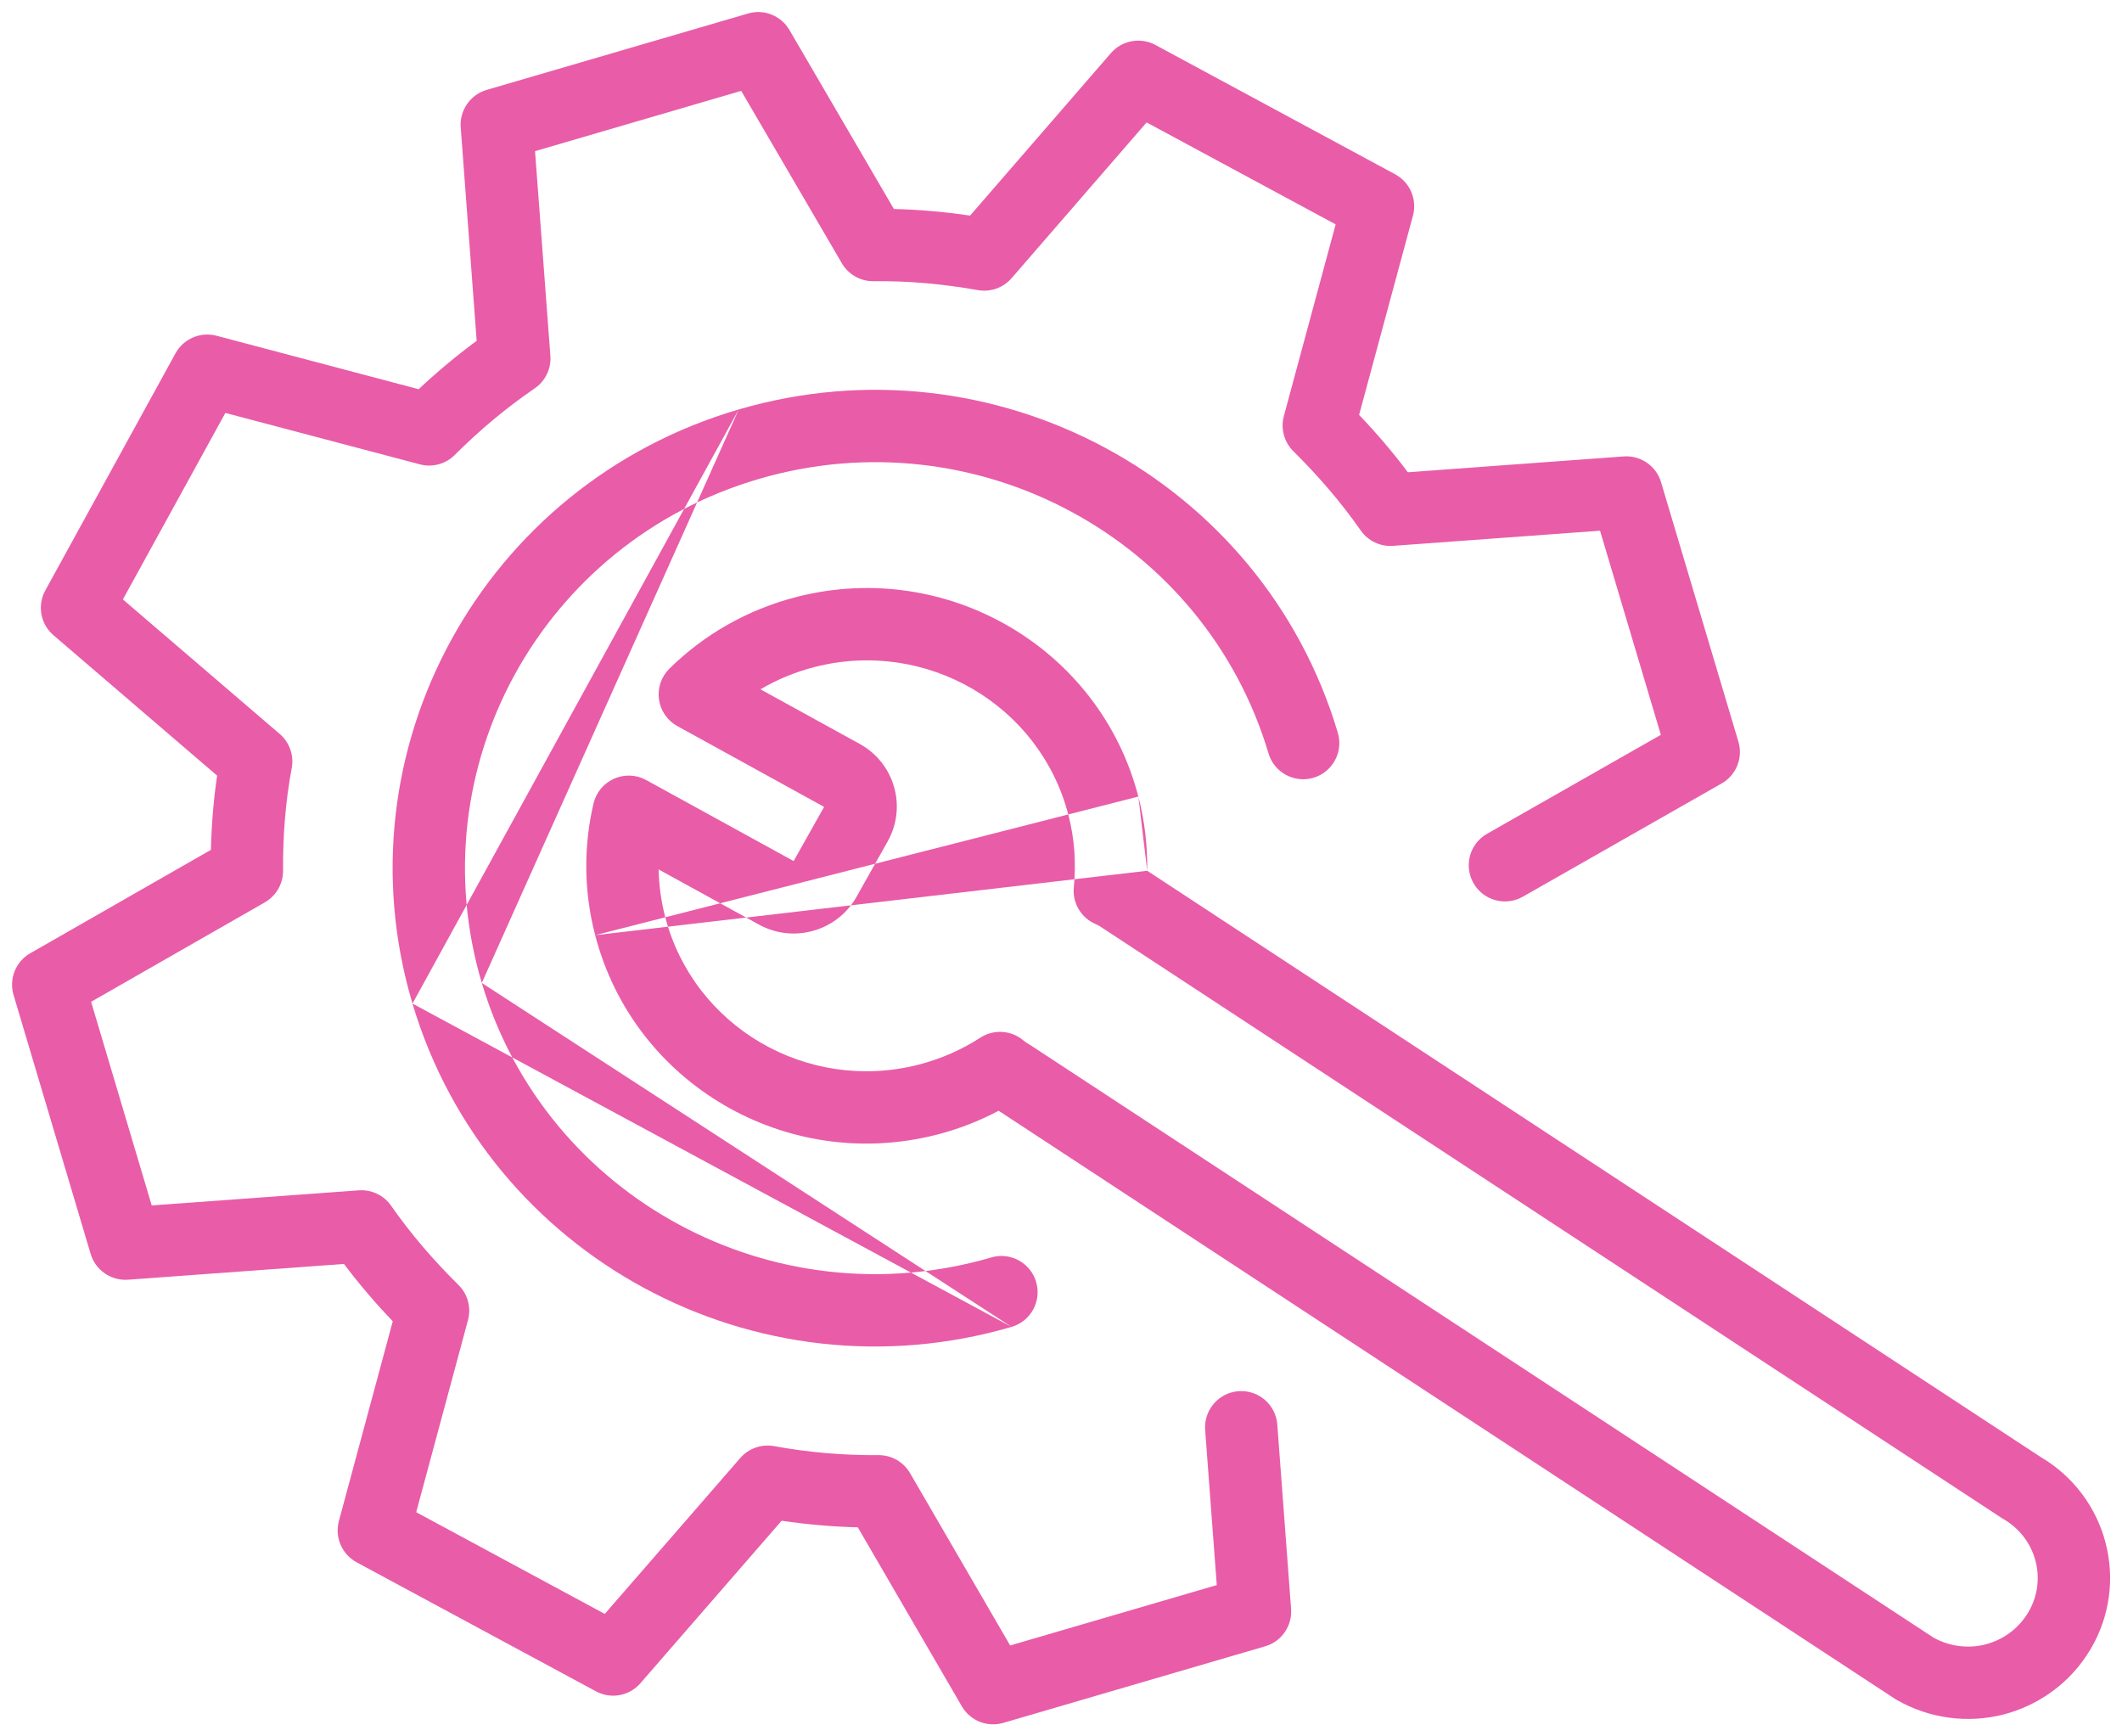
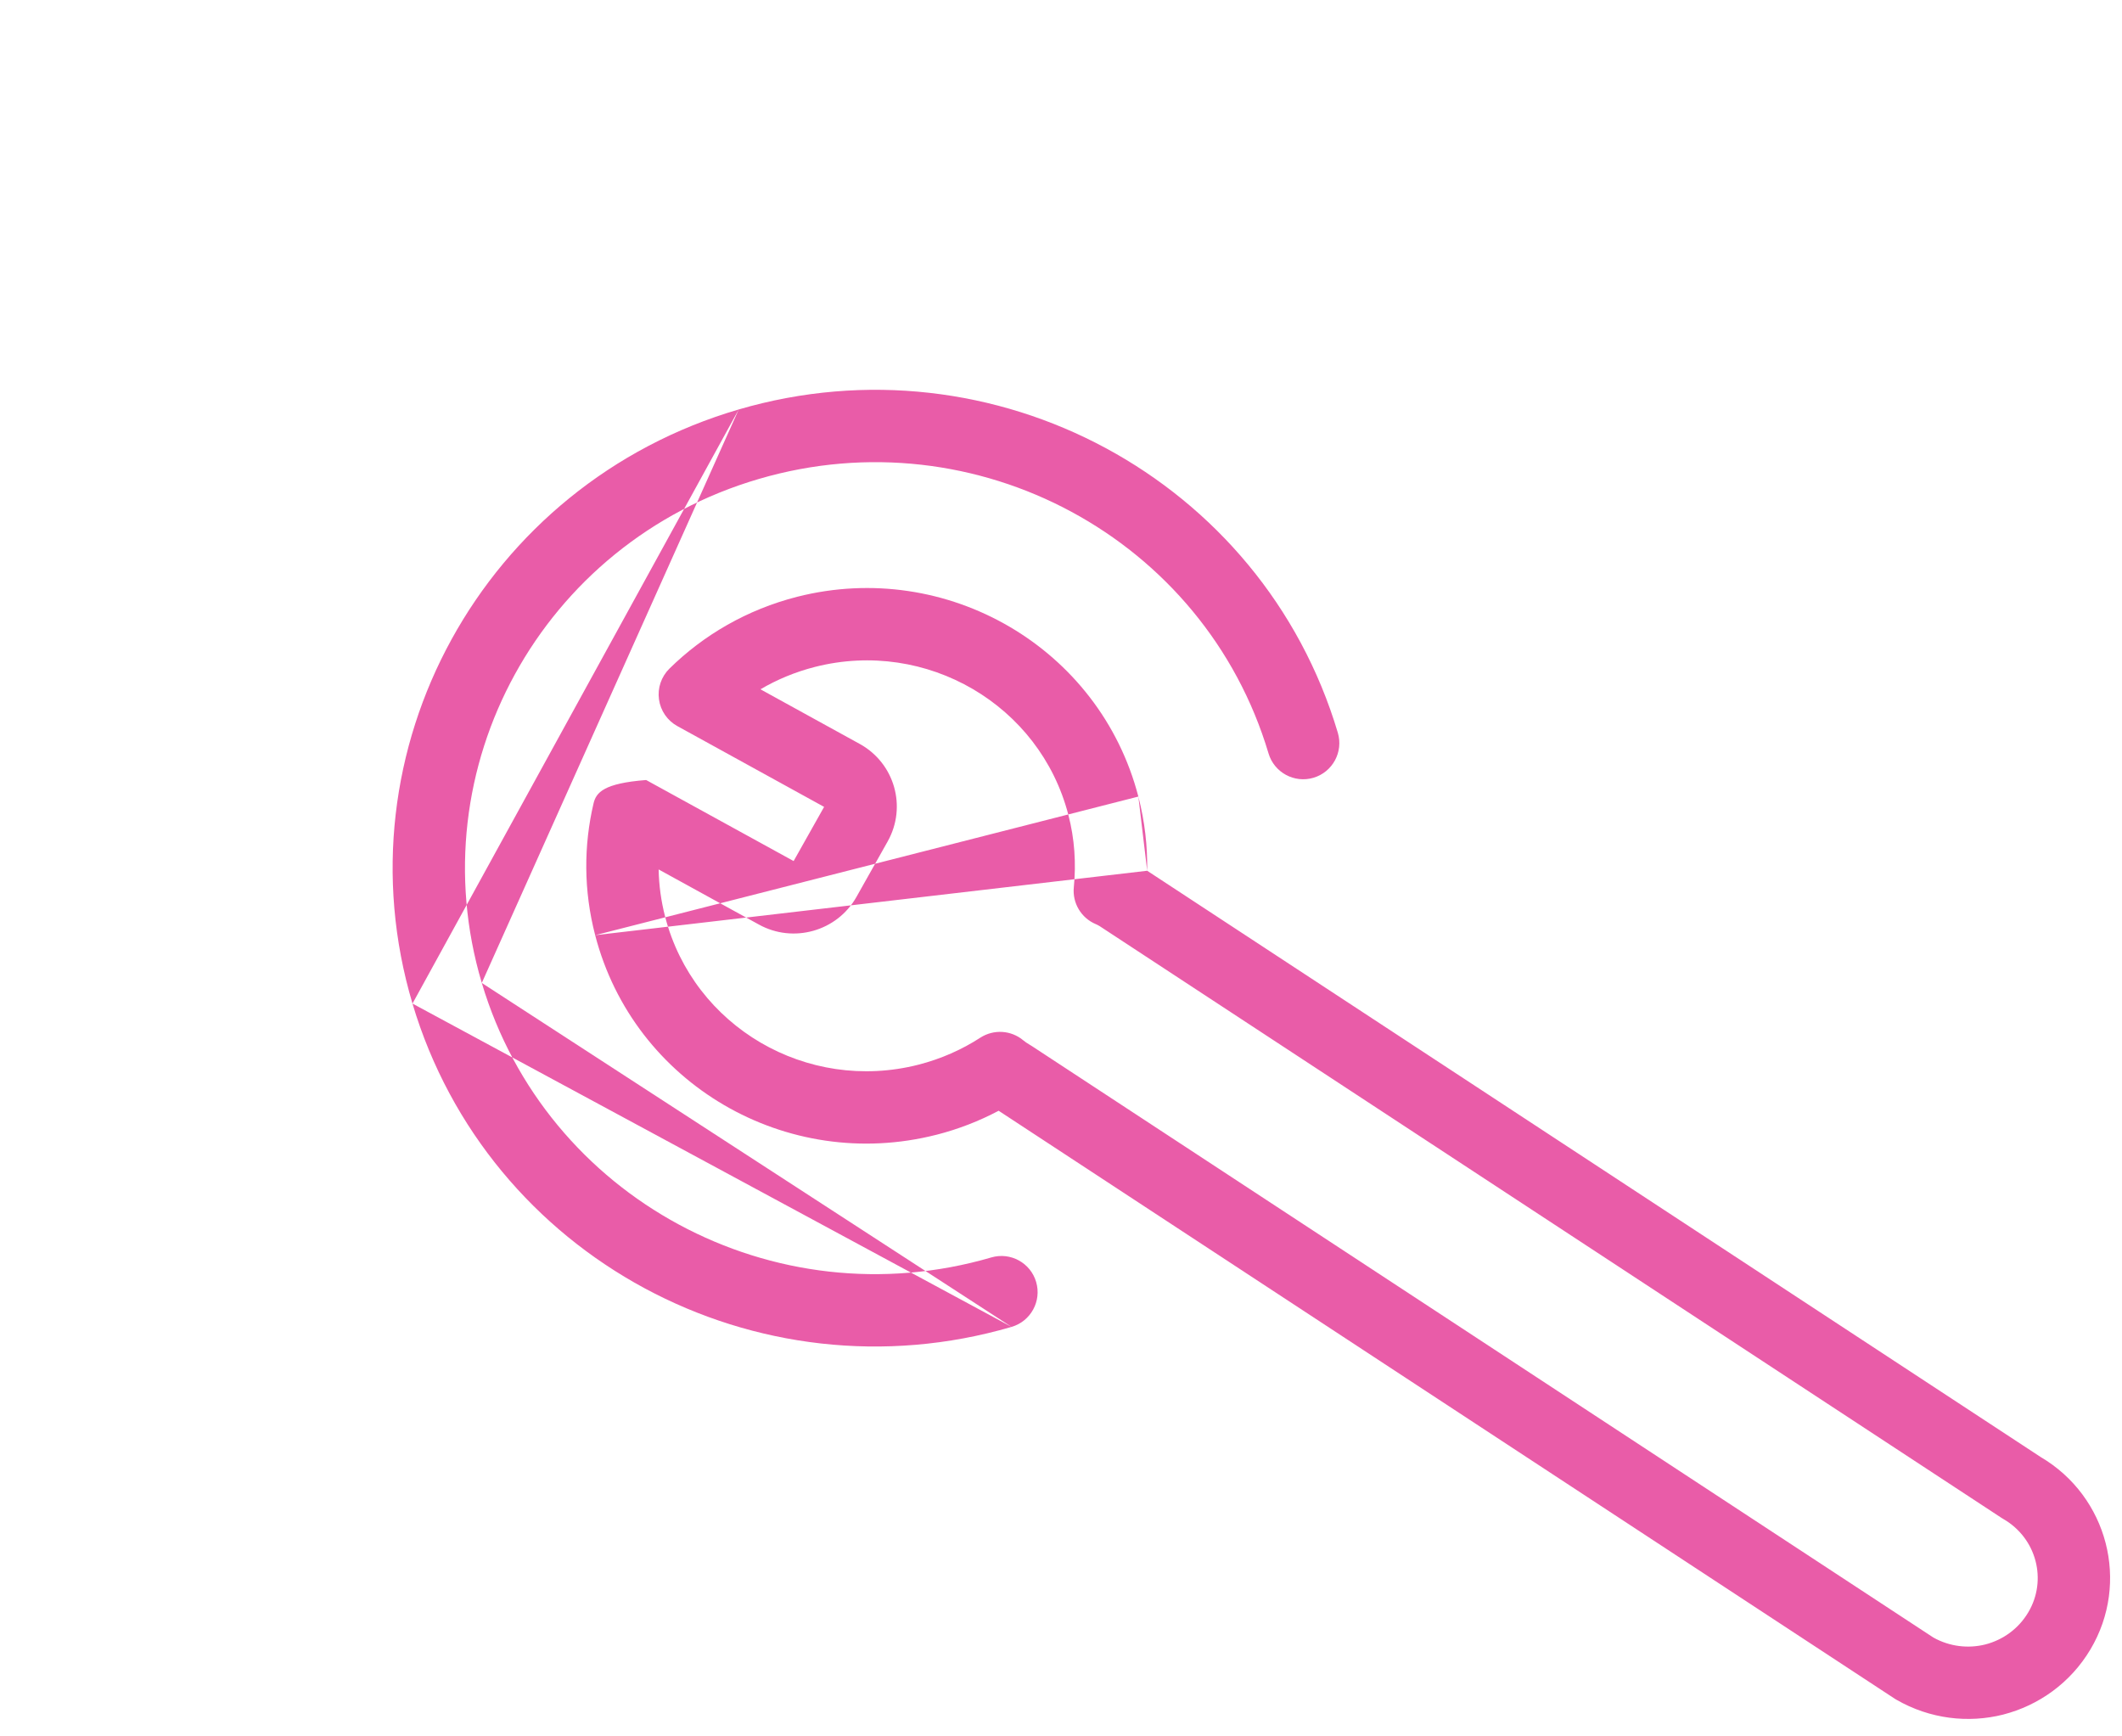
<svg xmlns="http://www.w3.org/2000/svg" width="44" height="36" viewBox="0 0 44 36" fill="none">
-   <path fill-rule="evenodd" clip-rule="evenodd" d="M15.511 0.28C15.842 0.183 16.195 0.324 16.369 0.622L18.535 4.333C19.07 4.346 19.595 4.393 20.115 4.47L23.035 1.101C23.265 0.836 23.649 0.766 23.958 0.932L28.93 3.614C29.236 3.78 29.389 4.134 29.298 4.47L28.181 8.602C28.537 8.975 28.876 9.37 29.192 9.791L33.669 9.463C34.02 9.438 34.342 9.66 34.442 9.997L36.046 15.377C36.146 15.711 36.002 16.07 35.699 16.243L31.576 18.591C31.216 18.796 30.758 18.67 30.553 18.31C30.348 17.95 30.474 17.492 30.834 17.287L34.438 15.235L33.177 11.003L28.884 11.317C28.621 11.336 28.366 11.215 28.215 10.998C27.801 10.405 27.331 9.863 26.818 9.355C26.626 9.165 26.551 8.886 26.621 8.626L27.695 4.652L23.775 2.538L20.975 5.768C20.802 5.967 20.538 6.061 20.278 6.015C19.556 5.888 18.842 5.821 18.112 5.83C17.842 5.833 17.591 5.691 17.456 5.458L15.369 1.884L11.094 3.134L11.412 7.376C11.432 7.643 11.308 7.901 11.087 8.052C10.487 8.462 9.937 8.926 9.428 9.434C9.239 9.622 8.964 9.696 8.706 9.627L4.673 8.561L2.548 12.428L5.8 15.217C6.003 15.391 6.098 15.66 6.049 15.923C5.92 16.614 5.864 17.329 5.869 18.052C5.871 18.322 5.727 18.573 5.492 18.708L1.889 20.77L3.146 24.992L7.44 24.679C7.704 24.66 7.958 24.781 8.11 24.998C8.523 25.591 8.993 26.133 9.506 26.64C9.699 26.829 9.774 27.108 9.704 27.369L8.63 31.352L12.54 33.461L15.35 30.228C15.524 30.028 15.791 29.935 16.051 29.982C16.755 30.111 17.481 30.175 18.215 30.169C18.484 30.167 18.734 30.309 18.87 30.542L20.946 34.115L25.23 32.863L24.989 29.647C24.959 29.234 25.268 28.874 25.681 28.843C26.094 28.812 26.454 29.122 26.485 29.535L26.771 33.357C26.797 33.71 26.573 34.033 26.234 34.132L20.803 35.72C20.472 35.817 20.117 35.675 19.944 35.377L17.787 31.666C17.255 31.652 16.726 31.606 16.207 31.529L13.279 34.898C13.049 35.163 12.666 35.233 12.357 35.066L7.395 32.391C7.089 32.225 6.937 31.871 7.027 31.535L8.144 27.393C7.787 27.021 7.449 26.626 7.132 26.205L2.654 26.532C2.303 26.557 1.981 26.335 1.88 25.998L0.281 20.628C0.182 20.295 0.325 19.936 0.628 19.763L4.373 17.62C4.386 17.105 4.427 16.59 4.502 16.081L1.109 13.17C0.839 12.939 0.769 12.551 0.94 12.24L3.64 7.324C3.806 7.023 4.157 6.873 4.49 6.961L8.681 8.069C9.059 7.715 9.459 7.379 9.884 7.066L9.553 2.64C9.527 2.287 9.751 1.964 10.091 1.864L15.511 0.28Z" fill="#E95CA8" />
  <path fill-rule="evenodd" clip-rule="evenodd" d="M15.318 8.489C20.61 6.942 26.174 9.936 27.74 15.192C27.858 15.589 27.633 16.006 27.236 16.125C26.839 16.243 26.421 16.017 26.303 15.62C24.975 11.166 20.249 8.61 15.738 9.929L15.738 9.929C11.231 11.246 8.665 15.928 9.99 20.379M15.318 8.489C10.023 10.036 6.987 15.549 8.553 20.807L15.318 8.489ZM20.975 27.51C15.683 29.056 10.119 26.063 8.553 20.808L8.553 20.807M9.99 20.379C11.317 24.833 16.044 27.388 20.555 26.07C20.952 25.954 21.369 26.182 21.485 26.58C21.601 26.977 21.373 27.394 20.975 27.51" fill="#E95CA8" />
-   <path fill-rule="evenodd" clip-rule="evenodd" d="M22.152 16.892C21.562 14.619 19.215 13.238 16.898 13.827C16.49 13.931 16.112 14.089 15.768 14.291L17.829 15.425C18.549 15.823 18.808 16.726 18.407 17.443L18.406 17.445L17.759 18.595L17.758 18.597C17.355 19.31 16.448 19.563 15.735 19.168L13.657 18.026C13.663 18.351 13.707 18.681 13.793 19.011C14.383 21.284 16.728 22.664 19.044 22.074C19.515 21.953 19.944 21.762 20.327 21.514C20.604 21.335 20.965 21.357 21.218 21.569C21.254 21.599 21.298 21.63 21.349 21.659C21.364 21.667 21.379 21.676 21.393 21.686L40.088 33.95C40.428 34.141 40.816 34.182 41.166 34.094C41.53 34 41.853 33.771 42.056 33.429C42.454 32.761 42.23 31.894 41.543 31.495C41.531 31.488 41.52 31.481 41.508 31.474L22.801 19.201C22.768 19.181 22.743 19.169 22.724 19.161C22.419 19.034 22.232 18.722 22.266 18.393C22.315 17.899 22.283 17.395 22.152 16.892ZM23.604 16.515C22.802 13.43 19.632 11.585 16.529 12.373C15.491 12.638 14.59 13.164 13.88 13.863C13.712 14.029 13.631 14.265 13.664 14.5C13.696 14.735 13.838 14.94 14.045 15.054L17.088 16.729L16.456 17.852L13.398 16.172C13.192 16.06 12.946 16.049 12.732 16.145C12.518 16.24 12.36 16.43 12.307 16.658C12.102 17.531 12.1 18.463 12.341 19.389M23.787 18.053L42.315 30.209C43.703 31.027 44.17 32.809 43.346 34.196C42.929 34.896 42.268 35.359 41.539 35.547L41.536 35.548C40.815 35.73 40.017 35.641 39.321 35.239C39.309 35.232 39.297 35.225 39.285 35.217L20.707 23.029C20.305 23.242 19.874 23.41 19.417 23.527L19.415 23.527C16.312 24.318 13.142 22.474 12.341 19.389M23.787 18.053C23.795 17.547 23.738 17.031 23.604 16.515L23.787 18.053Z" fill="#E95CA8" />
+   <path fill-rule="evenodd" clip-rule="evenodd" d="M22.152 16.892C21.562 14.619 19.215 13.238 16.898 13.827C16.49 13.931 16.112 14.089 15.768 14.291L17.829 15.425C18.549 15.823 18.808 16.726 18.407 17.443L18.406 17.445L17.759 18.595L17.758 18.597C17.355 19.31 16.448 19.563 15.735 19.168L13.657 18.026C13.663 18.351 13.707 18.681 13.793 19.011C14.383 21.284 16.728 22.664 19.044 22.074C19.515 21.953 19.944 21.762 20.327 21.514C20.604 21.335 20.965 21.357 21.218 21.569C21.254 21.599 21.298 21.63 21.349 21.659C21.364 21.667 21.379 21.676 21.393 21.686L40.088 33.95C40.428 34.141 40.816 34.182 41.166 34.094C41.53 34 41.853 33.771 42.056 33.429C42.454 32.761 42.23 31.894 41.543 31.495C41.531 31.488 41.52 31.481 41.508 31.474L22.801 19.201C22.768 19.181 22.743 19.169 22.724 19.161C22.419 19.034 22.232 18.722 22.266 18.393C22.315 17.899 22.283 17.395 22.152 16.892ZM23.604 16.515C22.802 13.43 19.632 11.585 16.529 12.373C15.491 12.638 14.59 13.164 13.88 13.863C13.712 14.029 13.631 14.265 13.664 14.5C13.696 14.735 13.838 14.94 14.045 15.054L17.088 16.729L16.456 17.852L13.398 16.172C12.518 16.24 12.36 16.43 12.307 16.658C12.102 17.531 12.1 18.463 12.341 19.389M23.787 18.053L42.315 30.209C43.703 31.027 44.17 32.809 43.346 34.196C42.929 34.896 42.268 35.359 41.539 35.547L41.536 35.548C40.815 35.73 40.017 35.641 39.321 35.239C39.309 35.232 39.297 35.225 39.285 35.217L20.707 23.029C20.305 23.242 19.874 23.41 19.417 23.527L19.415 23.527C16.312 24.318 13.142 22.474 12.341 19.389M23.787 18.053C23.795 17.547 23.738 17.031 23.604 16.515L23.787 18.053Z" fill="#E95CA8" />
</svg>